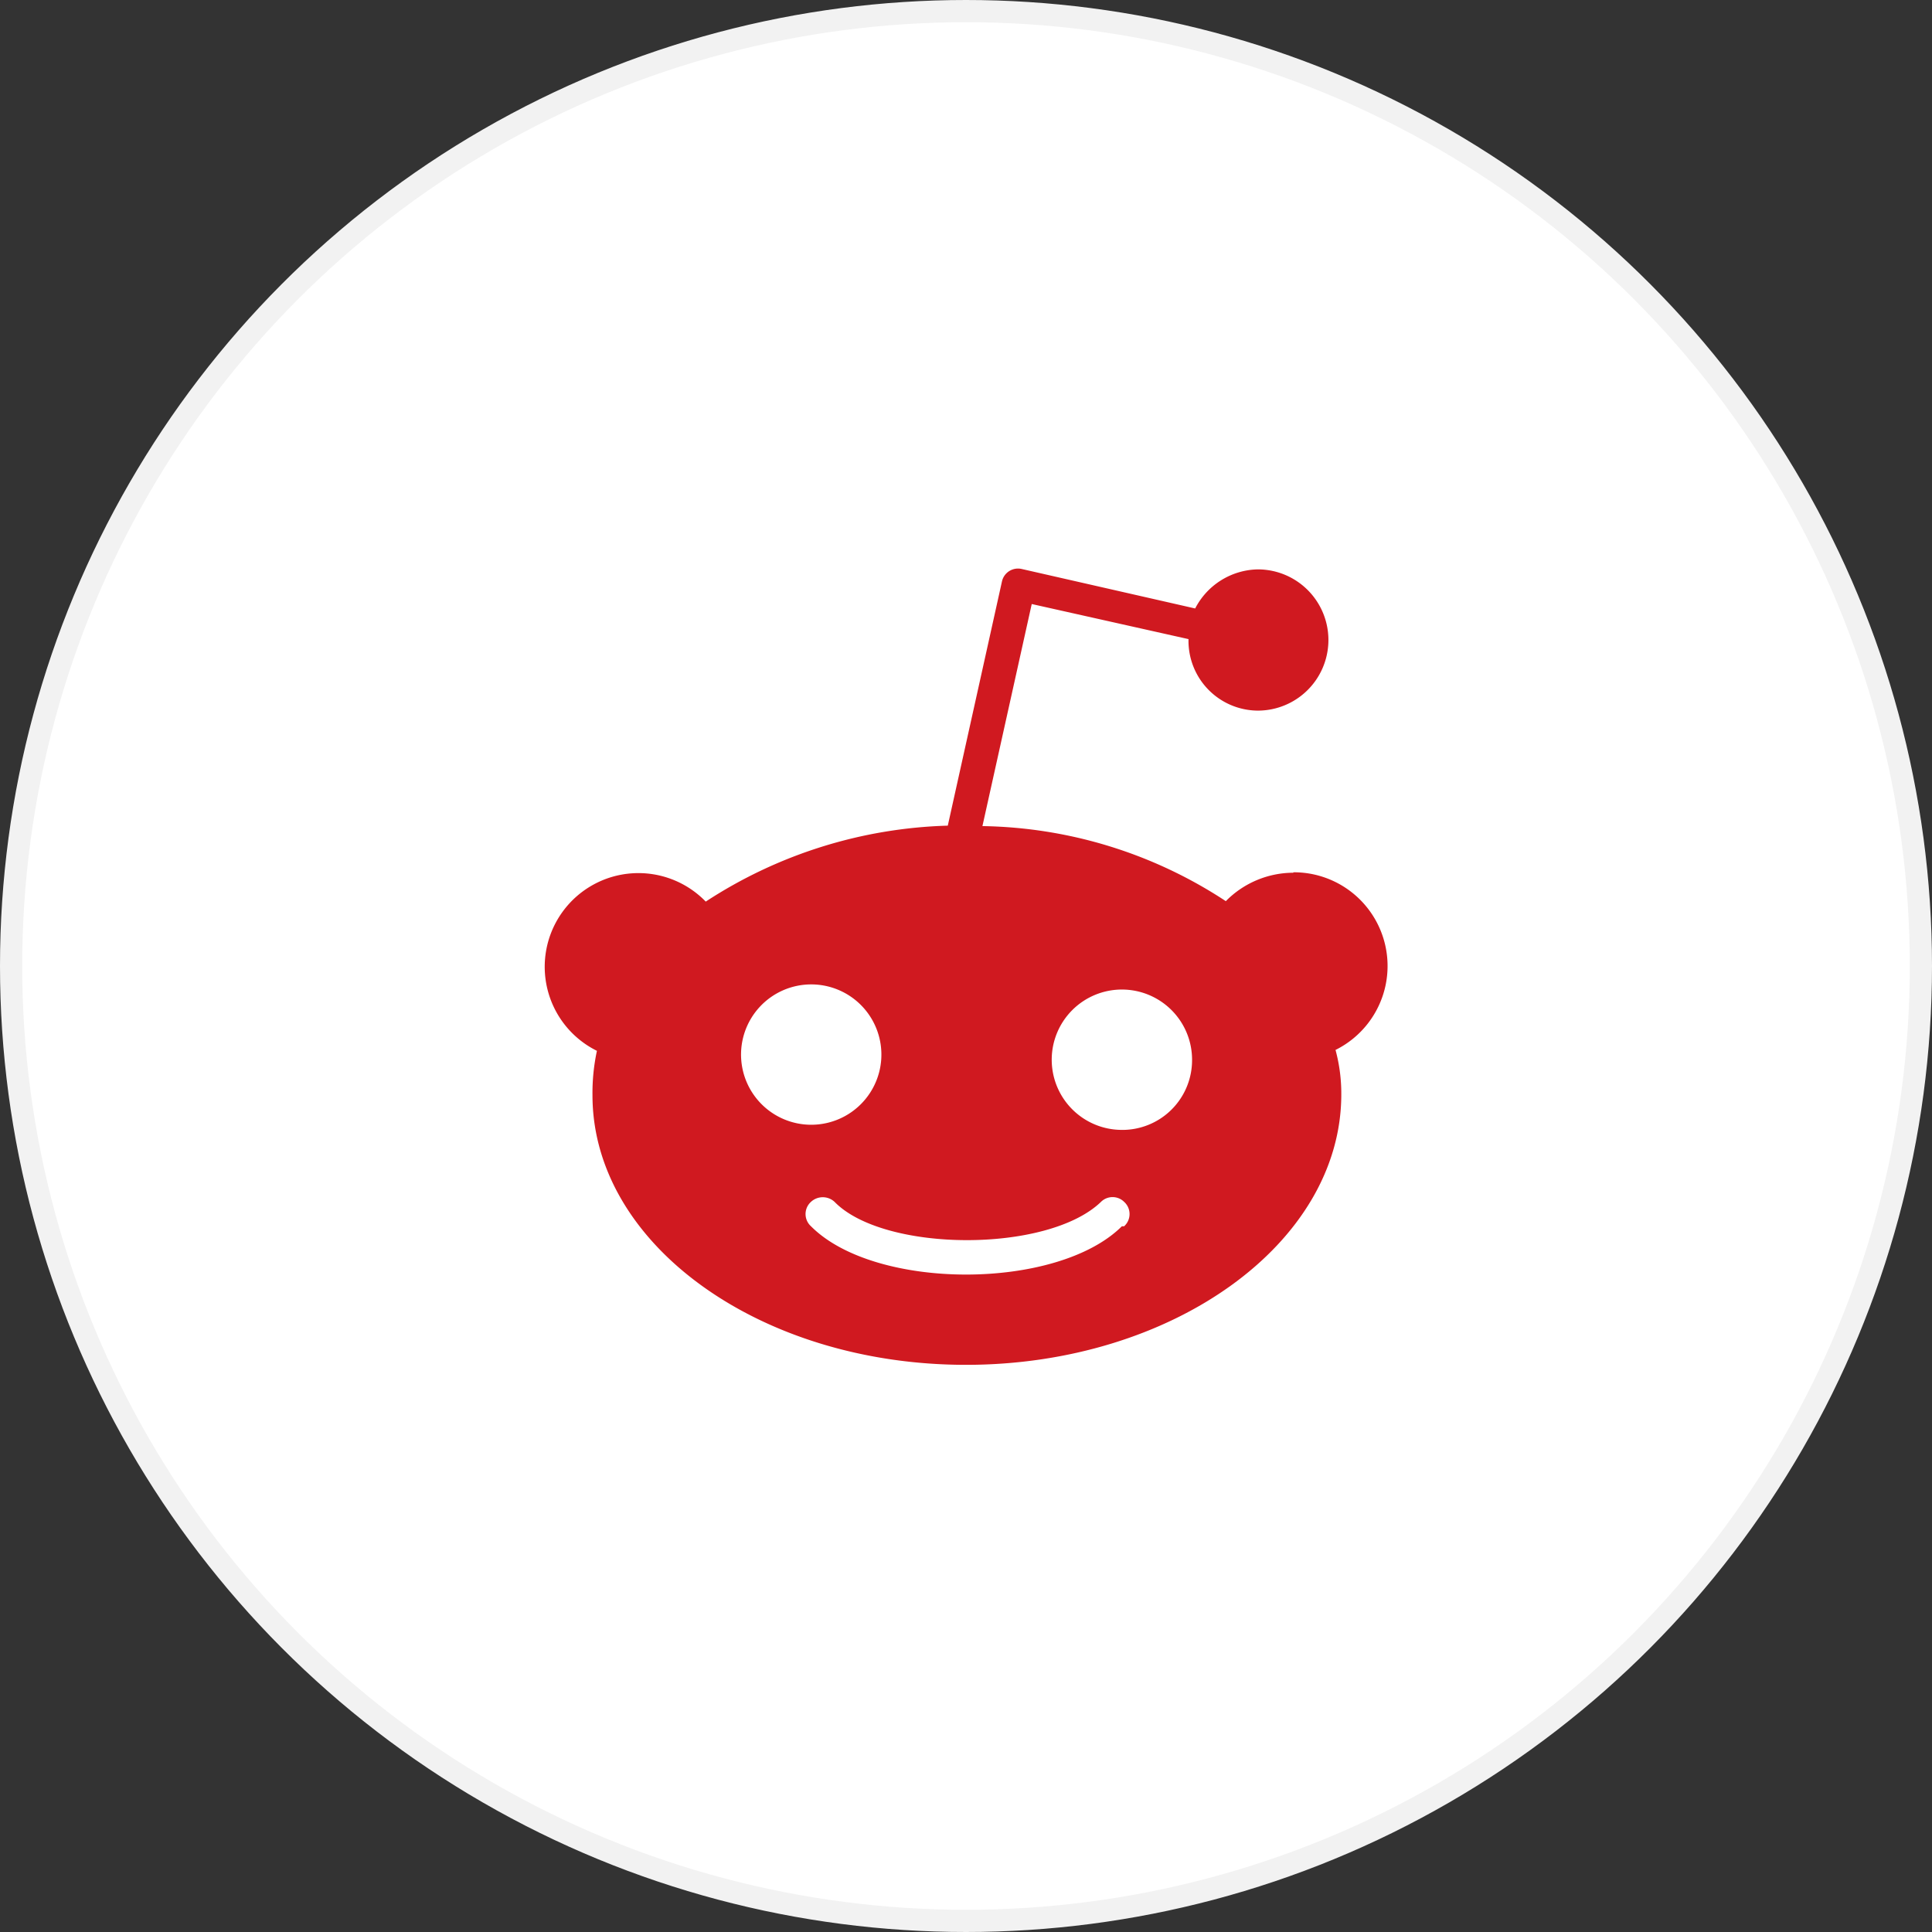
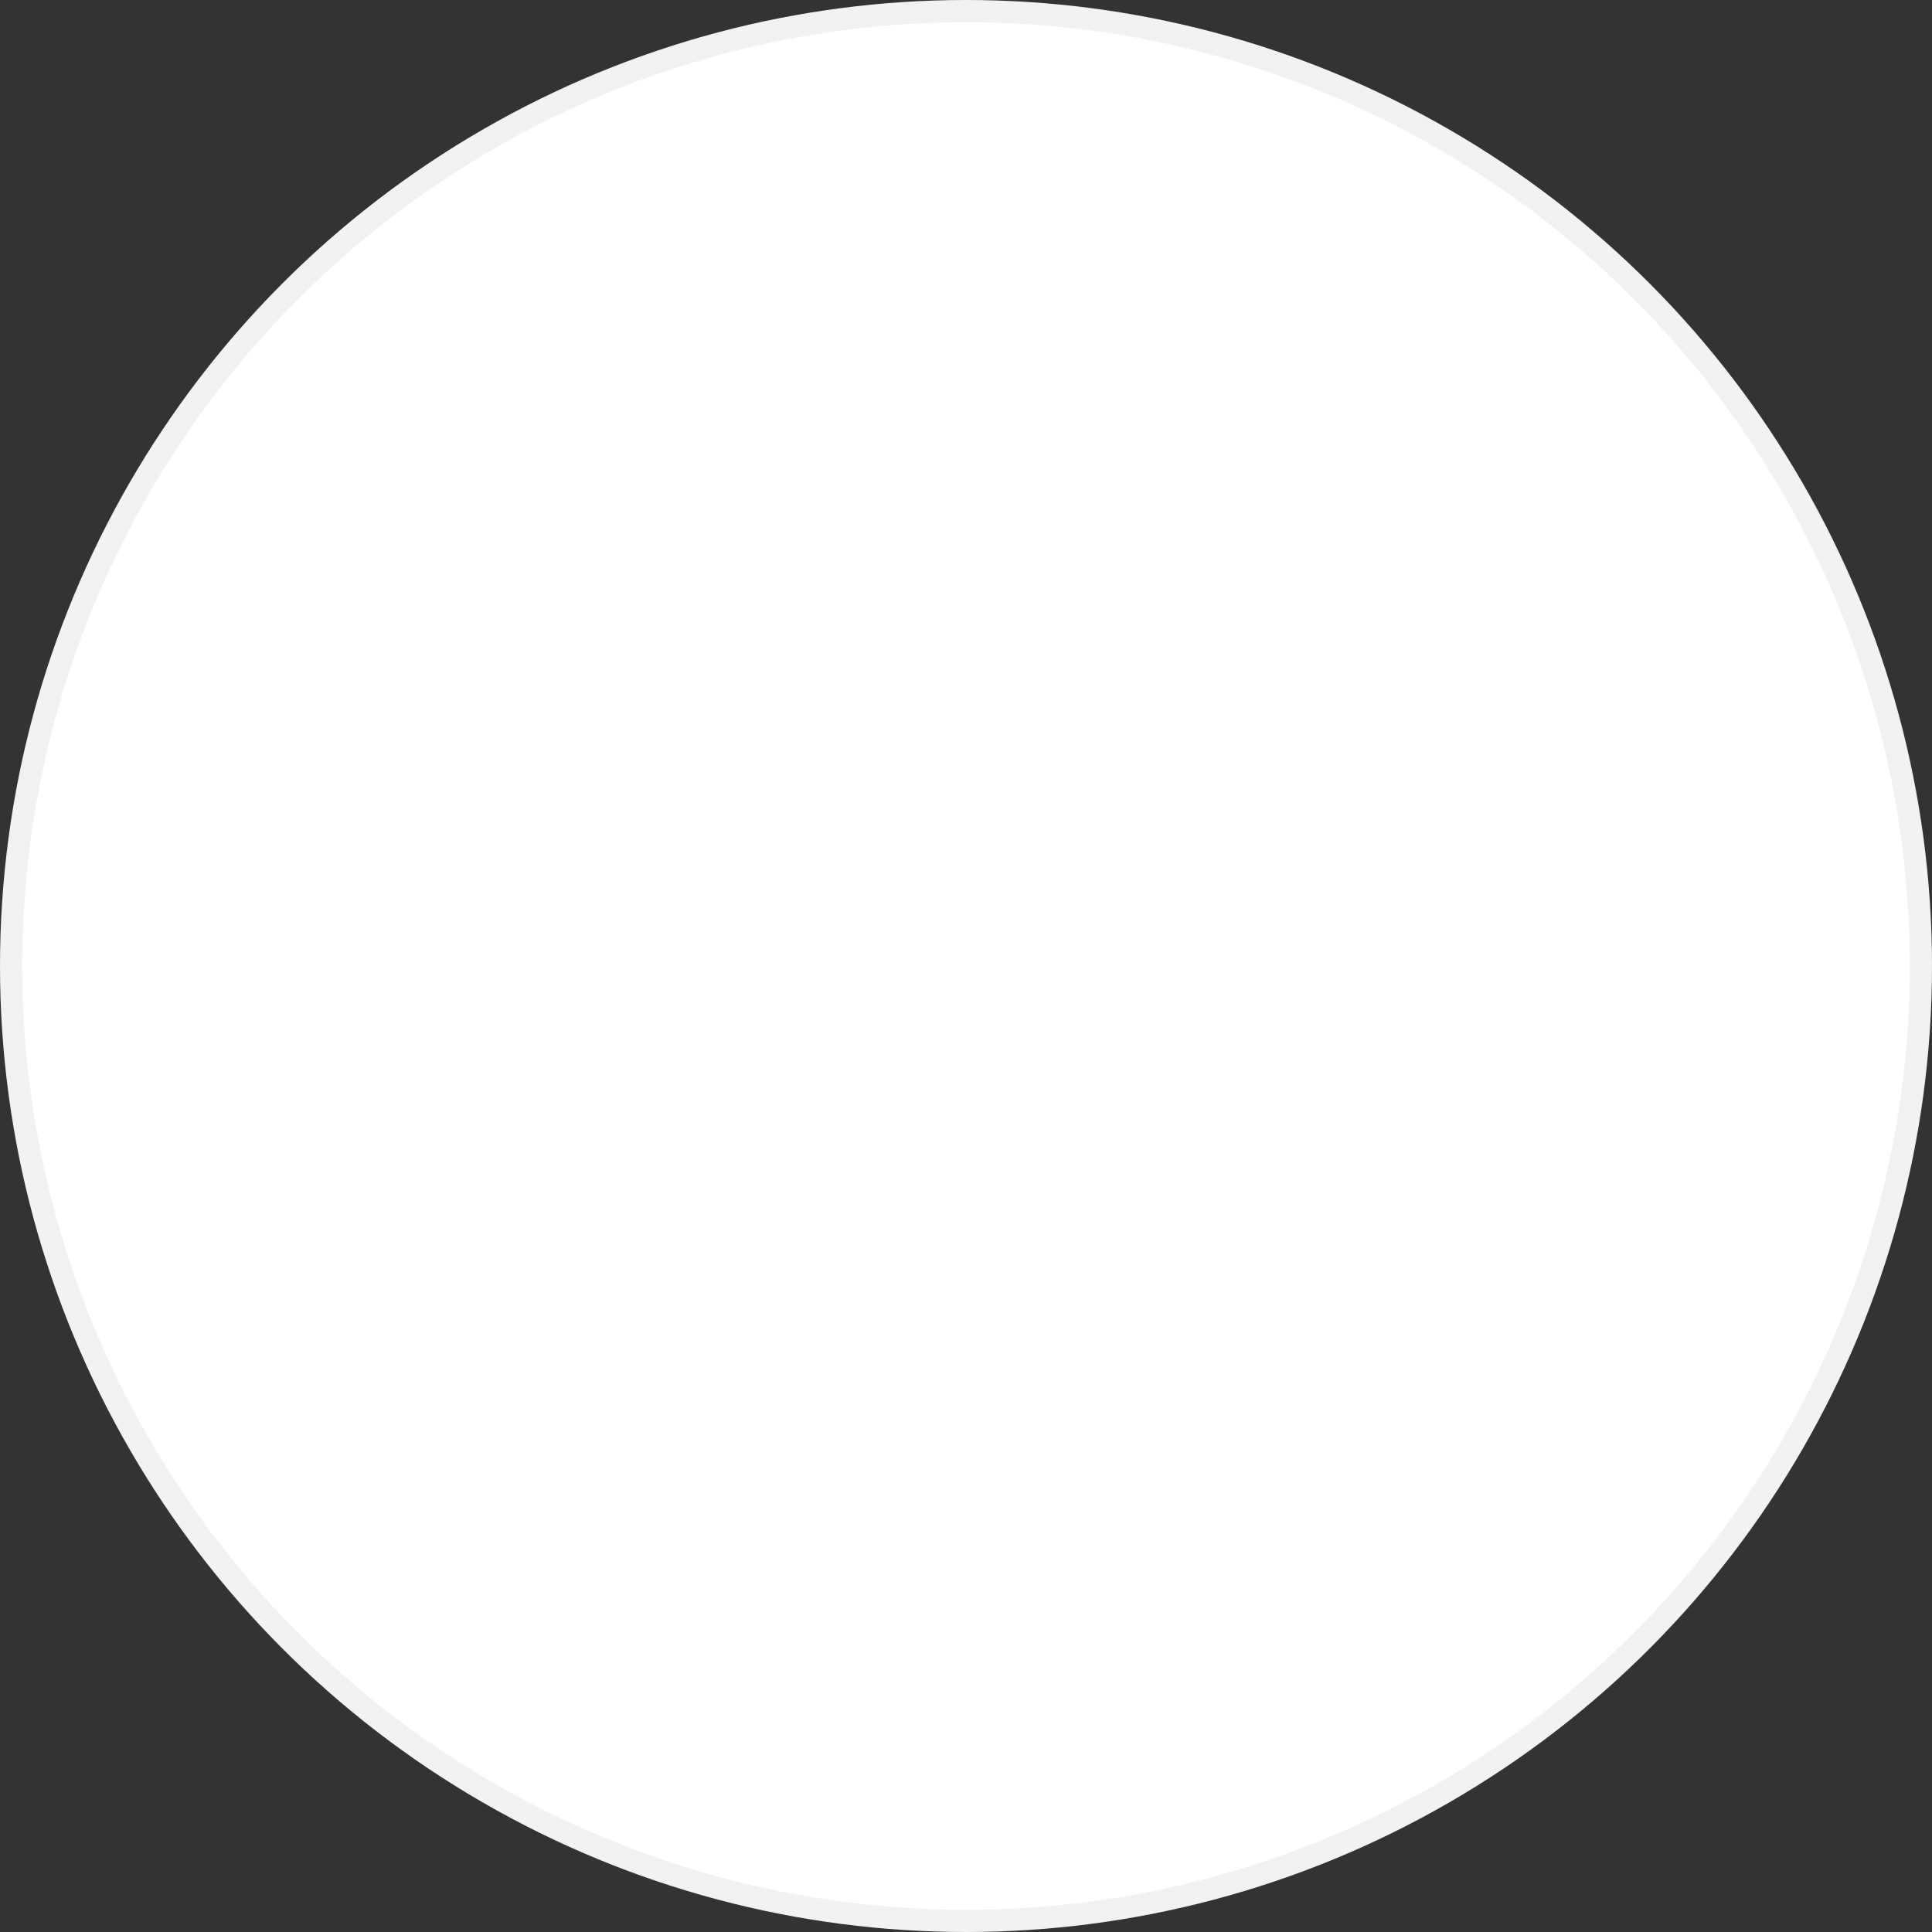
<svg xmlns="http://www.w3.org/2000/svg" viewBox="0 0 43.5 43.5">
  <rect x="0" y="0" width="43.5" height="43.5" fill="#333333" stroke="none" />
  <defs>
    <style>.cls-1{fill:#fff;stroke:#f2f2f2;stroke-miterlimit:10;stroke-width:0.5px;}.cls-2{fill:#d01920;}</style>
  </defs>
  <title>Asset 113</title>
  <g id="Layer_2" data-name="Layer 2">
    <g id="Layer_1-2" data-name="Layer 1">
      <circle class="cls-1" cx="21.75" cy="21.75" r="21.5" />
-       <path class="cls-2" d="M29.12,19.65a2.14,2.14,0,0,0-1.52.64,10.25,10.25,0,0,0-5.48-1.69l1.11-5,3.53.79A1.57,1.57,0,0,0,28.32,16a1.59,1.59,0,0,0,0-3.18,1.62,1.62,0,0,0-1.41.88L23,12.81a.37.37,0,0,0-.44.28l-1.22,5.5a10.5,10.5,0,0,0-5.45,1.71,2.11,2.11,0,1,0-2.45,3.36,4.53,4.53,0,0,0-.1,1c0,3.35,3.77,6.07,8.41,6.07S30.2,28,30.2,24.64a3.76,3.76,0,0,0-.13-1,2.11,2.11,0,0,0-.95-4ZM16.69,23.87a1.58,1.58,0,1,1,3.15,0,1.58,1.58,0,0,1-3.15,0Zm8.57,3.74c-1.46,1.45-5.56,1.45-7,0a.37.37,0,0,1,0-.55.39.39,0,0,1,.53,0c1.11,1.14,4.8,1.16,6,0a.37.37,0,0,1,.52,0,.37.37,0,0,1,0,.55Zm0-2.17a1.58,1.58,0,1,1,1.58-1.57A1.57,1.57,0,0,1,25.23,25.44Z" />
    </g>
  </g>
</svg>